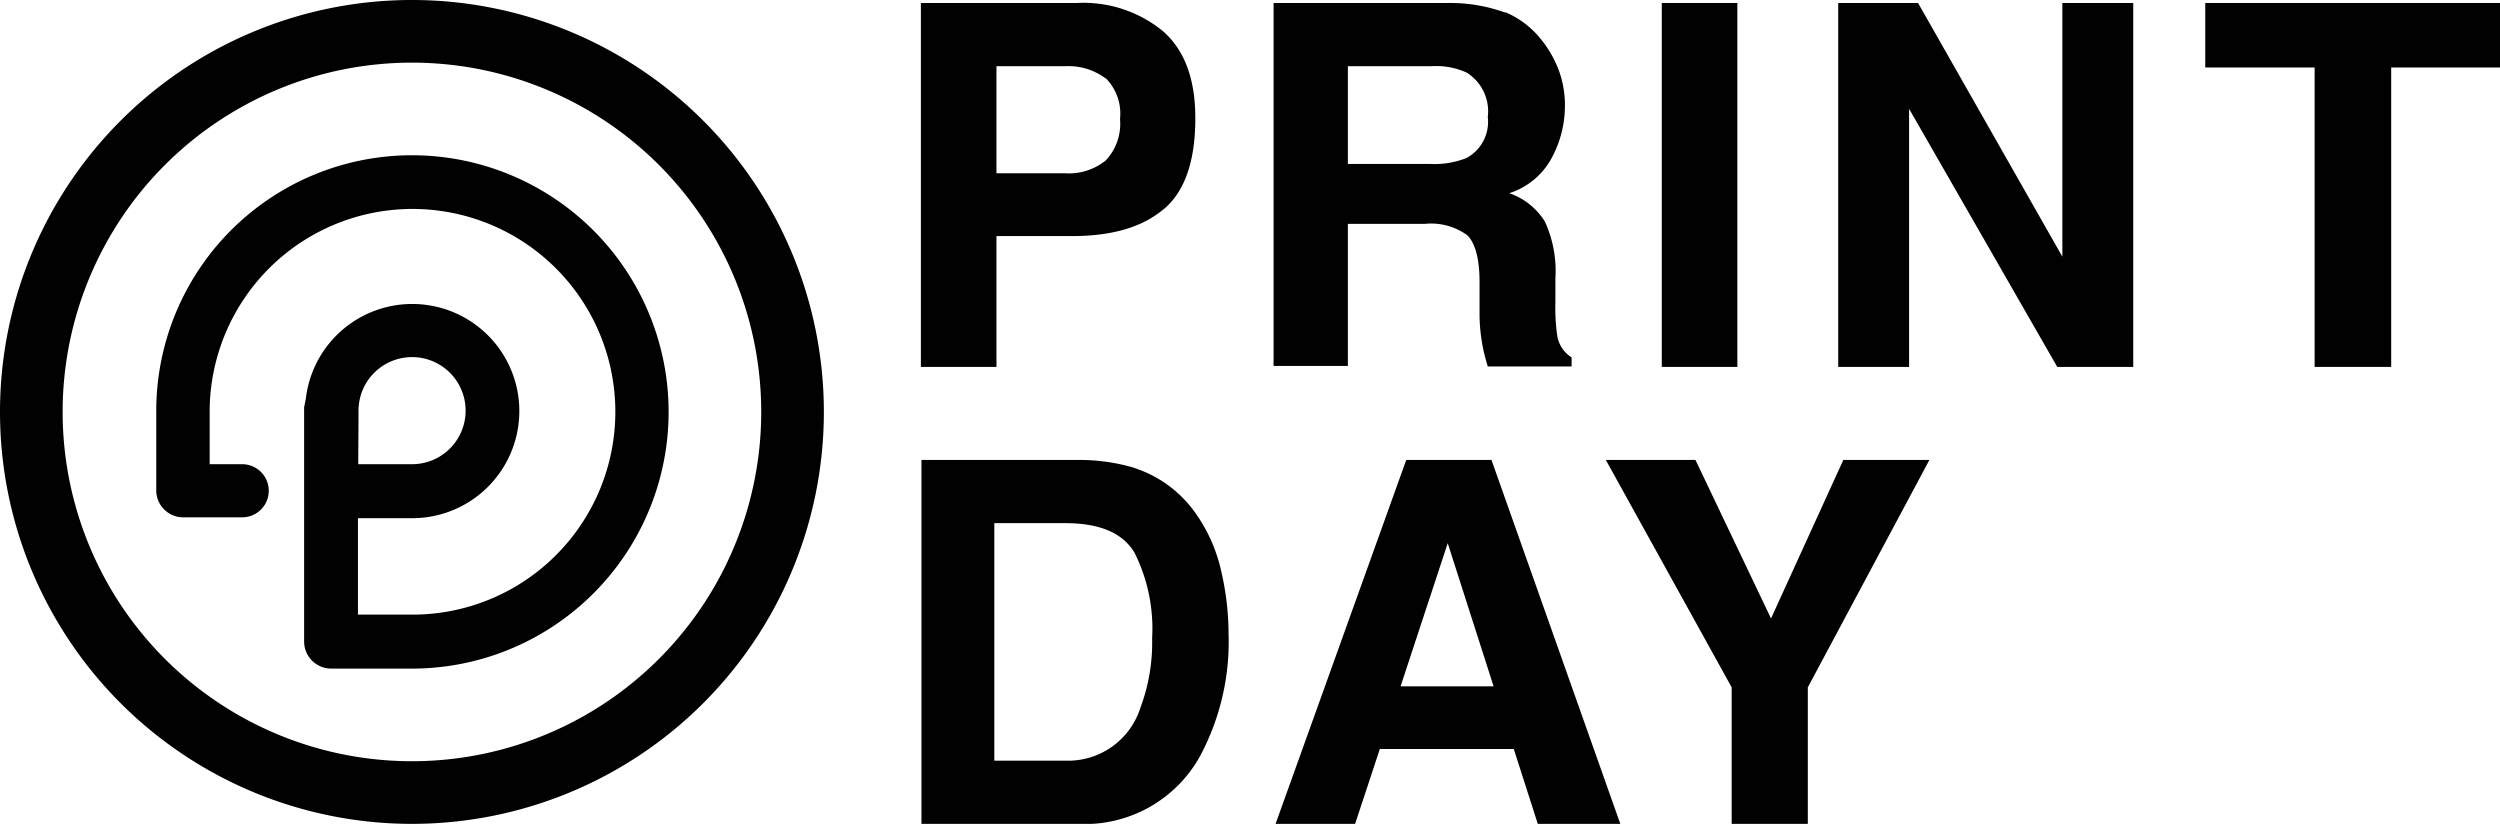
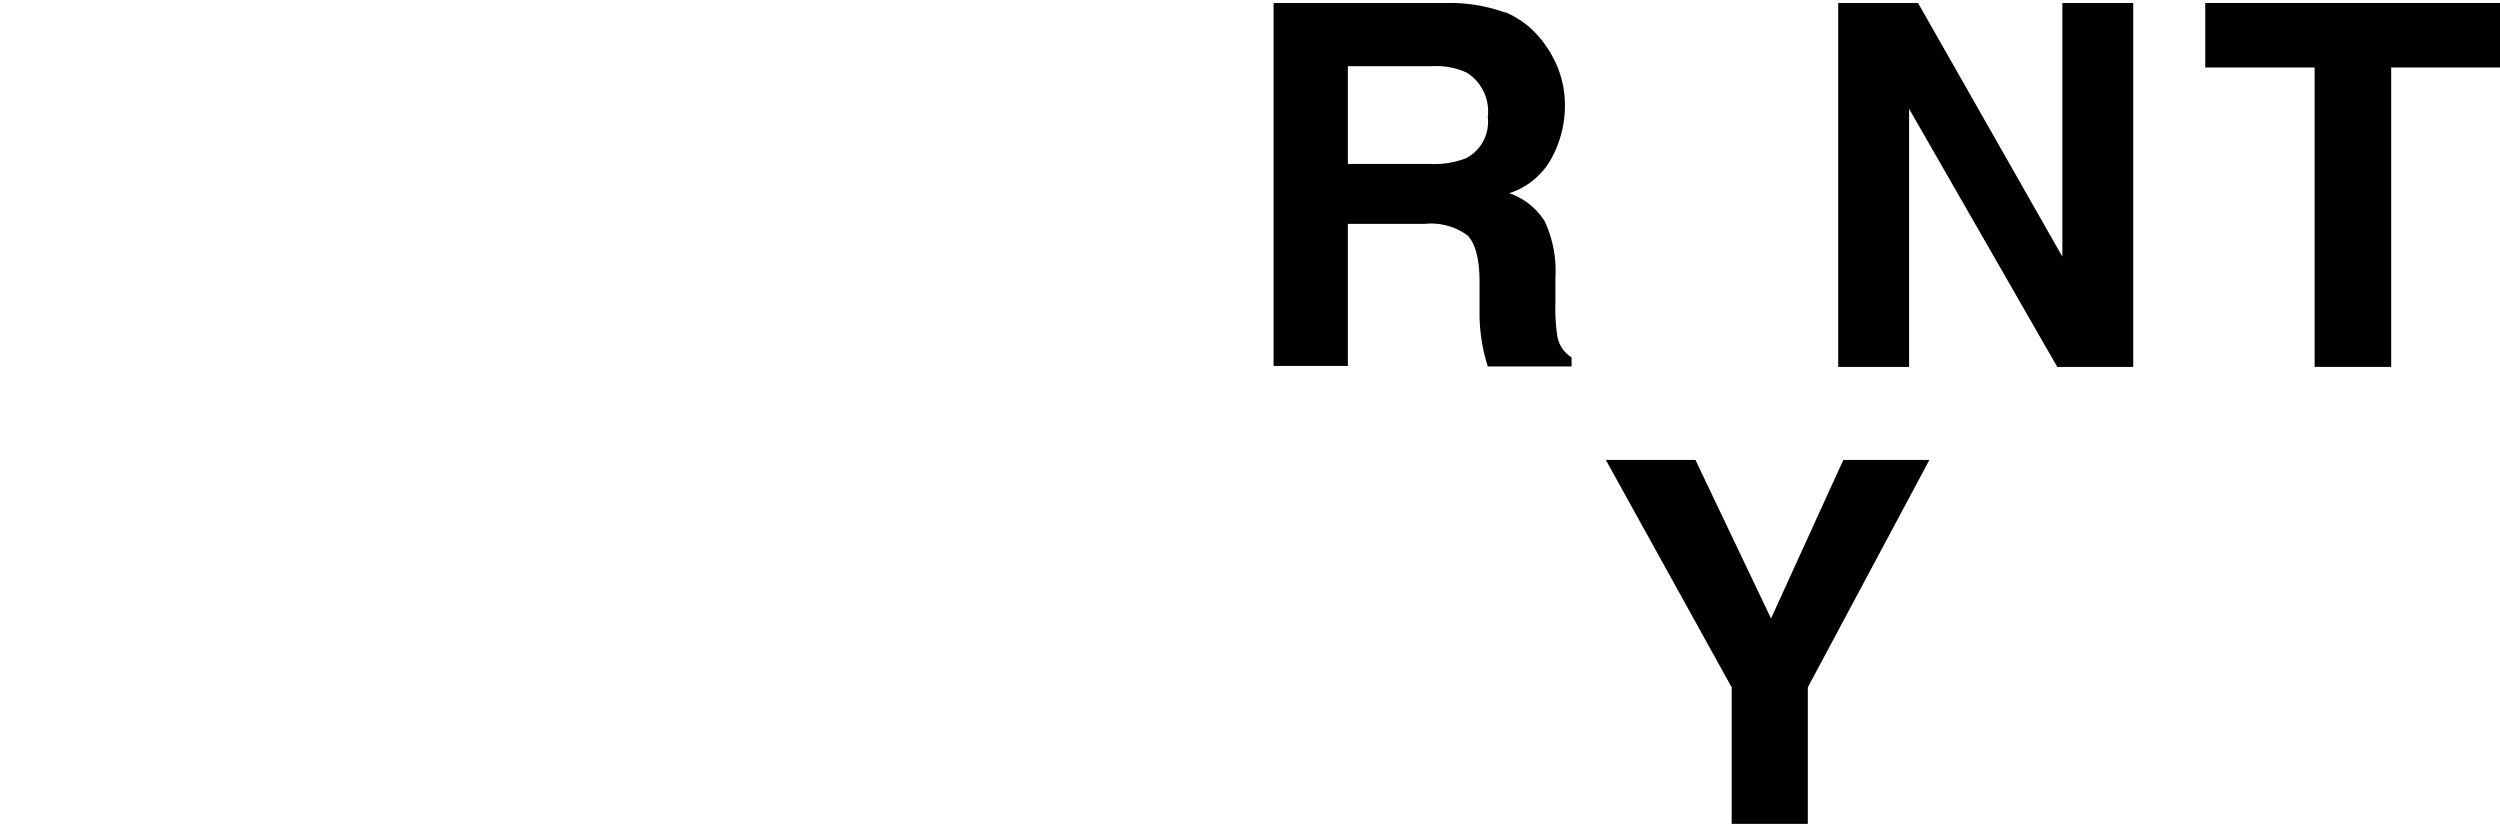
<svg xmlns="http://www.w3.org/2000/svg" viewBox="0 0 176 58">
  <defs>
    <style>.cls-1{fill:#010101;}</style>
  </defs>
  <title>logo</title>
  <g id="Layer_2" data-name="Layer 2">
    <g id="Header-slider-1">
-       <path class="cls-1" d="M58,29A29,29,0,1,1,29,0,29,29,0,0,1,58,29m-4.41,0A24.59,24.59,0,1,0,29,53.59,24.59,24.59,0,0,0,53.59,29M29,10.93a18.07,18.07,0,0,1,0,36.14H23.33a1.91,1.91,0,0,1-1.92-1.91V28.67l.12-.59A7.54,7.54,0,1,1,29,36.48h-3.8v6.79H29A14.28,14.28,0,1,0,14.76,29v3.68h2.29v0a1.87,1.87,0,0,1,0,3.74v0h-4.2A1.9,1.9,0,0,1,11,34.57V29A18,18,0,0,1,29,10.93M25.22,32.68H29a3.77,3.77,0,1,0-3.76-3.77l0,.18Z" />
-       <path class="cls-1" d="M81.9,14.74c-1.49,1.26-3.64,1.88-6.42,1.88H70.15v9.21H64.83V.21h11a8.82,8.82,0,0,1,6.06,2q2.27,2,2.26,6.13c0,3-.74,5.16-2.25,6.41M77.82,5.51A4.36,4.36,0,0,0,75,4.66H70.15V12.2H75a4.12,4.12,0,0,0,2.85-.91,3.77,3.77,0,0,0,1-2.92,3.54,3.54,0,0,0-1-2.86" />
      <path class="cls-1" d="M106,.87a6.37,6.37,0,0,1,2.4,1.79,7.89,7.89,0,0,1,1.29,2.16,7.09,7.09,0,0,1,.48,2.69,7.7,7.7,0,0,1-.92,3.59,5.17,5.17,0,0,1-3,2.5,4.77,4.77,0,0,1,2.51,2,8.33,8.33,0,0,1,.74,4v1.71a13.46,13.46,0,0,0,.14,2.39,2.21,2.21,0,0,0,1,1.46v.64h-5.9c-.17-.57-.28-1-.35-1.37a12.36,12.36,0,0,1-.23-2.21l0-2.38c0-1.63-.31-2.72-.85-3.27a4.34,4.34,0,0,0-3-.81H94.89v10H89.66V.21h12.26a11.36,11.36,0,0,1,4,.66M94.89,4.66v6.88h5.76a6.15,6.15,0,0,0,2.58-.41,2.89,2.89,0,0,0,1.51-2.89,3.22,3.22,0,0,0-1.47-3.12,5.13,5.13,0,0,0-2.47-.46Z" />
-       <rect class="cls-1" x="116.99" y="0.21" width="5.32" height="25.62" />
      <polygon class="cls-1" points="129.41 0.21 135.03 0.21 145.19 18.07 145.19 0.21 150.18 0.21 150.18 25.83 144.83 25.83 134.4 7.66 134.4 25.83 129.41 25.83 129.41 0.21" />
      <polygon class="cls-1" points="176 0.21 176 4.75 168.34 4.75 168.34 25.83 162.95 25.83 162.95 4.75 155.25 4.75 155.25 0.21 176 0.21" />
-       <path class="cls-1" d="M79.84,32.94a8.46,8.46,0,0,1,4.37,3.25A11.28,11.28,0,0,1,86,40.33a19.43,19.43,0,0,1,.49,4.23,17.1,17.1,0,0,1-2,8.66A9.27,9.27,0,0,1,75.87,58h-11V32.38h11a13.67,13.67,0,0,1,4,.56M70,36.83V53.55h5a5.34,5.34,0,0,0,5.29-3.74,13.05,13.05,0,0,0,.82-4.88,11.94,11.94,0,0,0-1.23-6c-.82-1.4-2.44-2.1-4.88-2.1Z" />
-       <path class="cls-1" d="M99,32.38h6L114.07,58h-5.81l-1.69-5.27H97.14L95.4,58H89.8ZM98.6,48.32h6.55l-3.23-10.08Z" />
      <polygon class="cls-1" points="129.77 32.38 135.83 32.38 127.27 48.39 127.27 58 121.91 58 121.91 48.39 113.05 32.38 119.36 32.38 124.68 43.54 129.77 32.38" />
    </g>
  </g>
</svg>